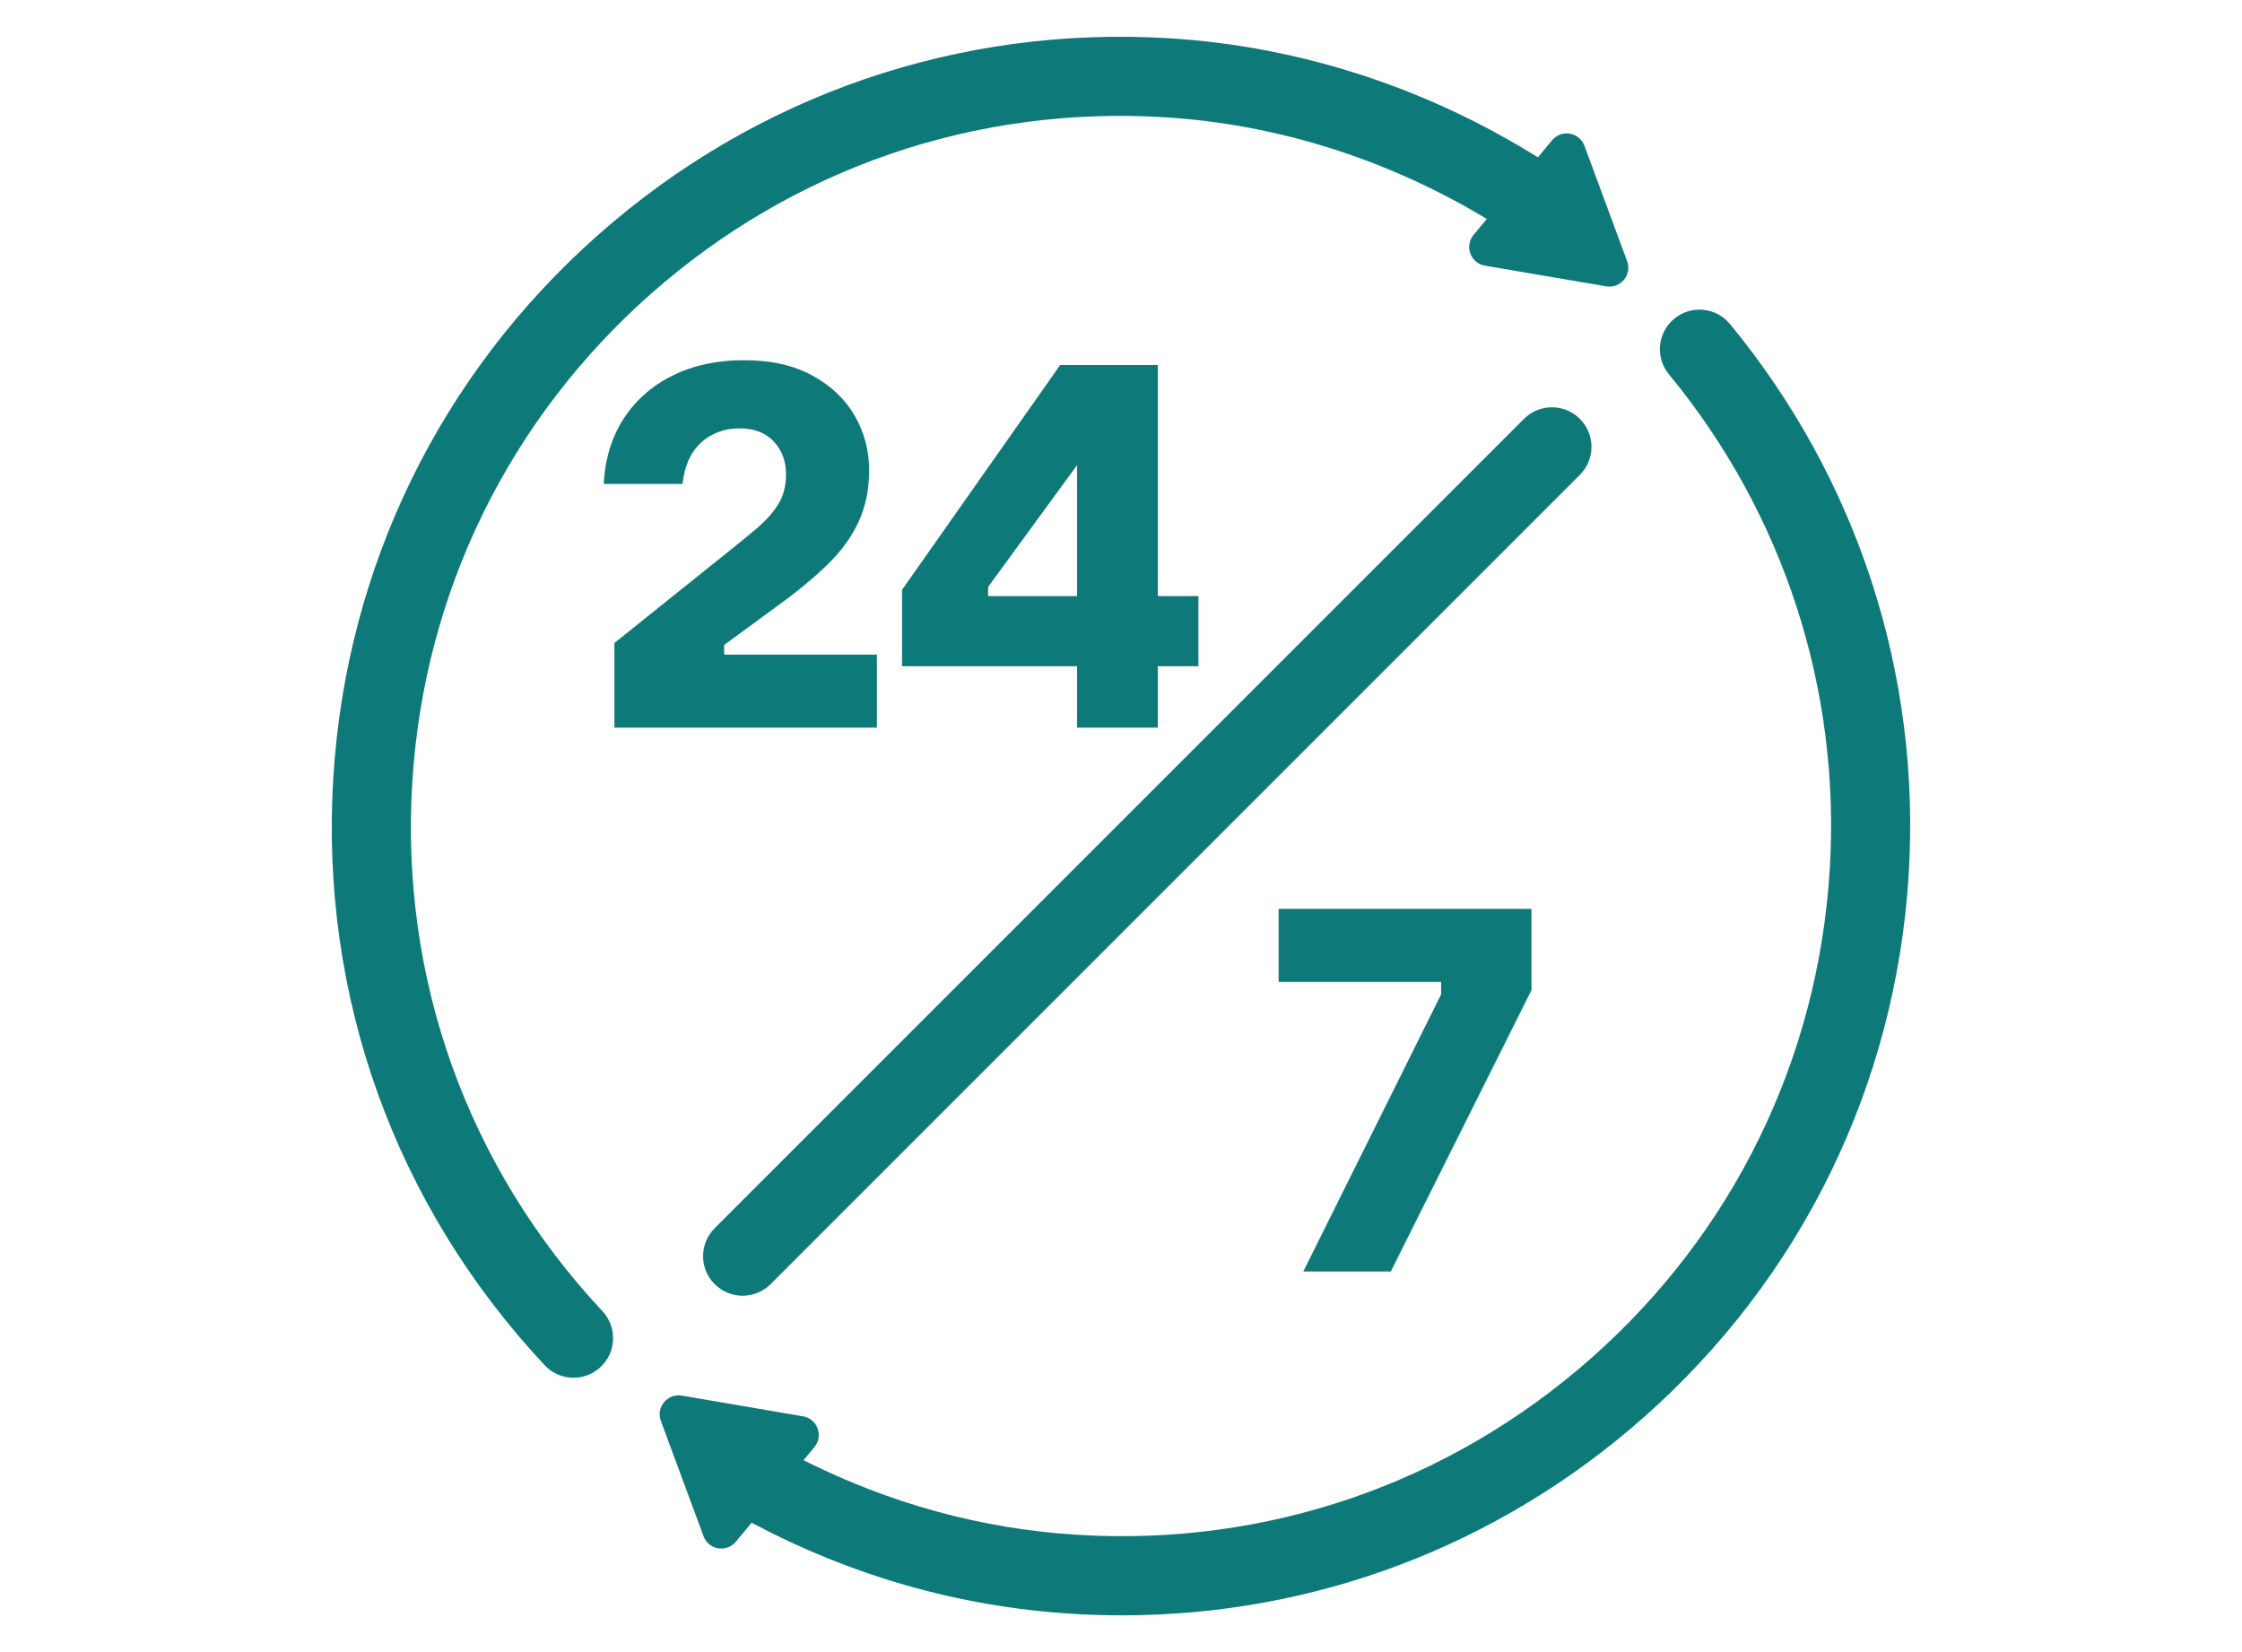
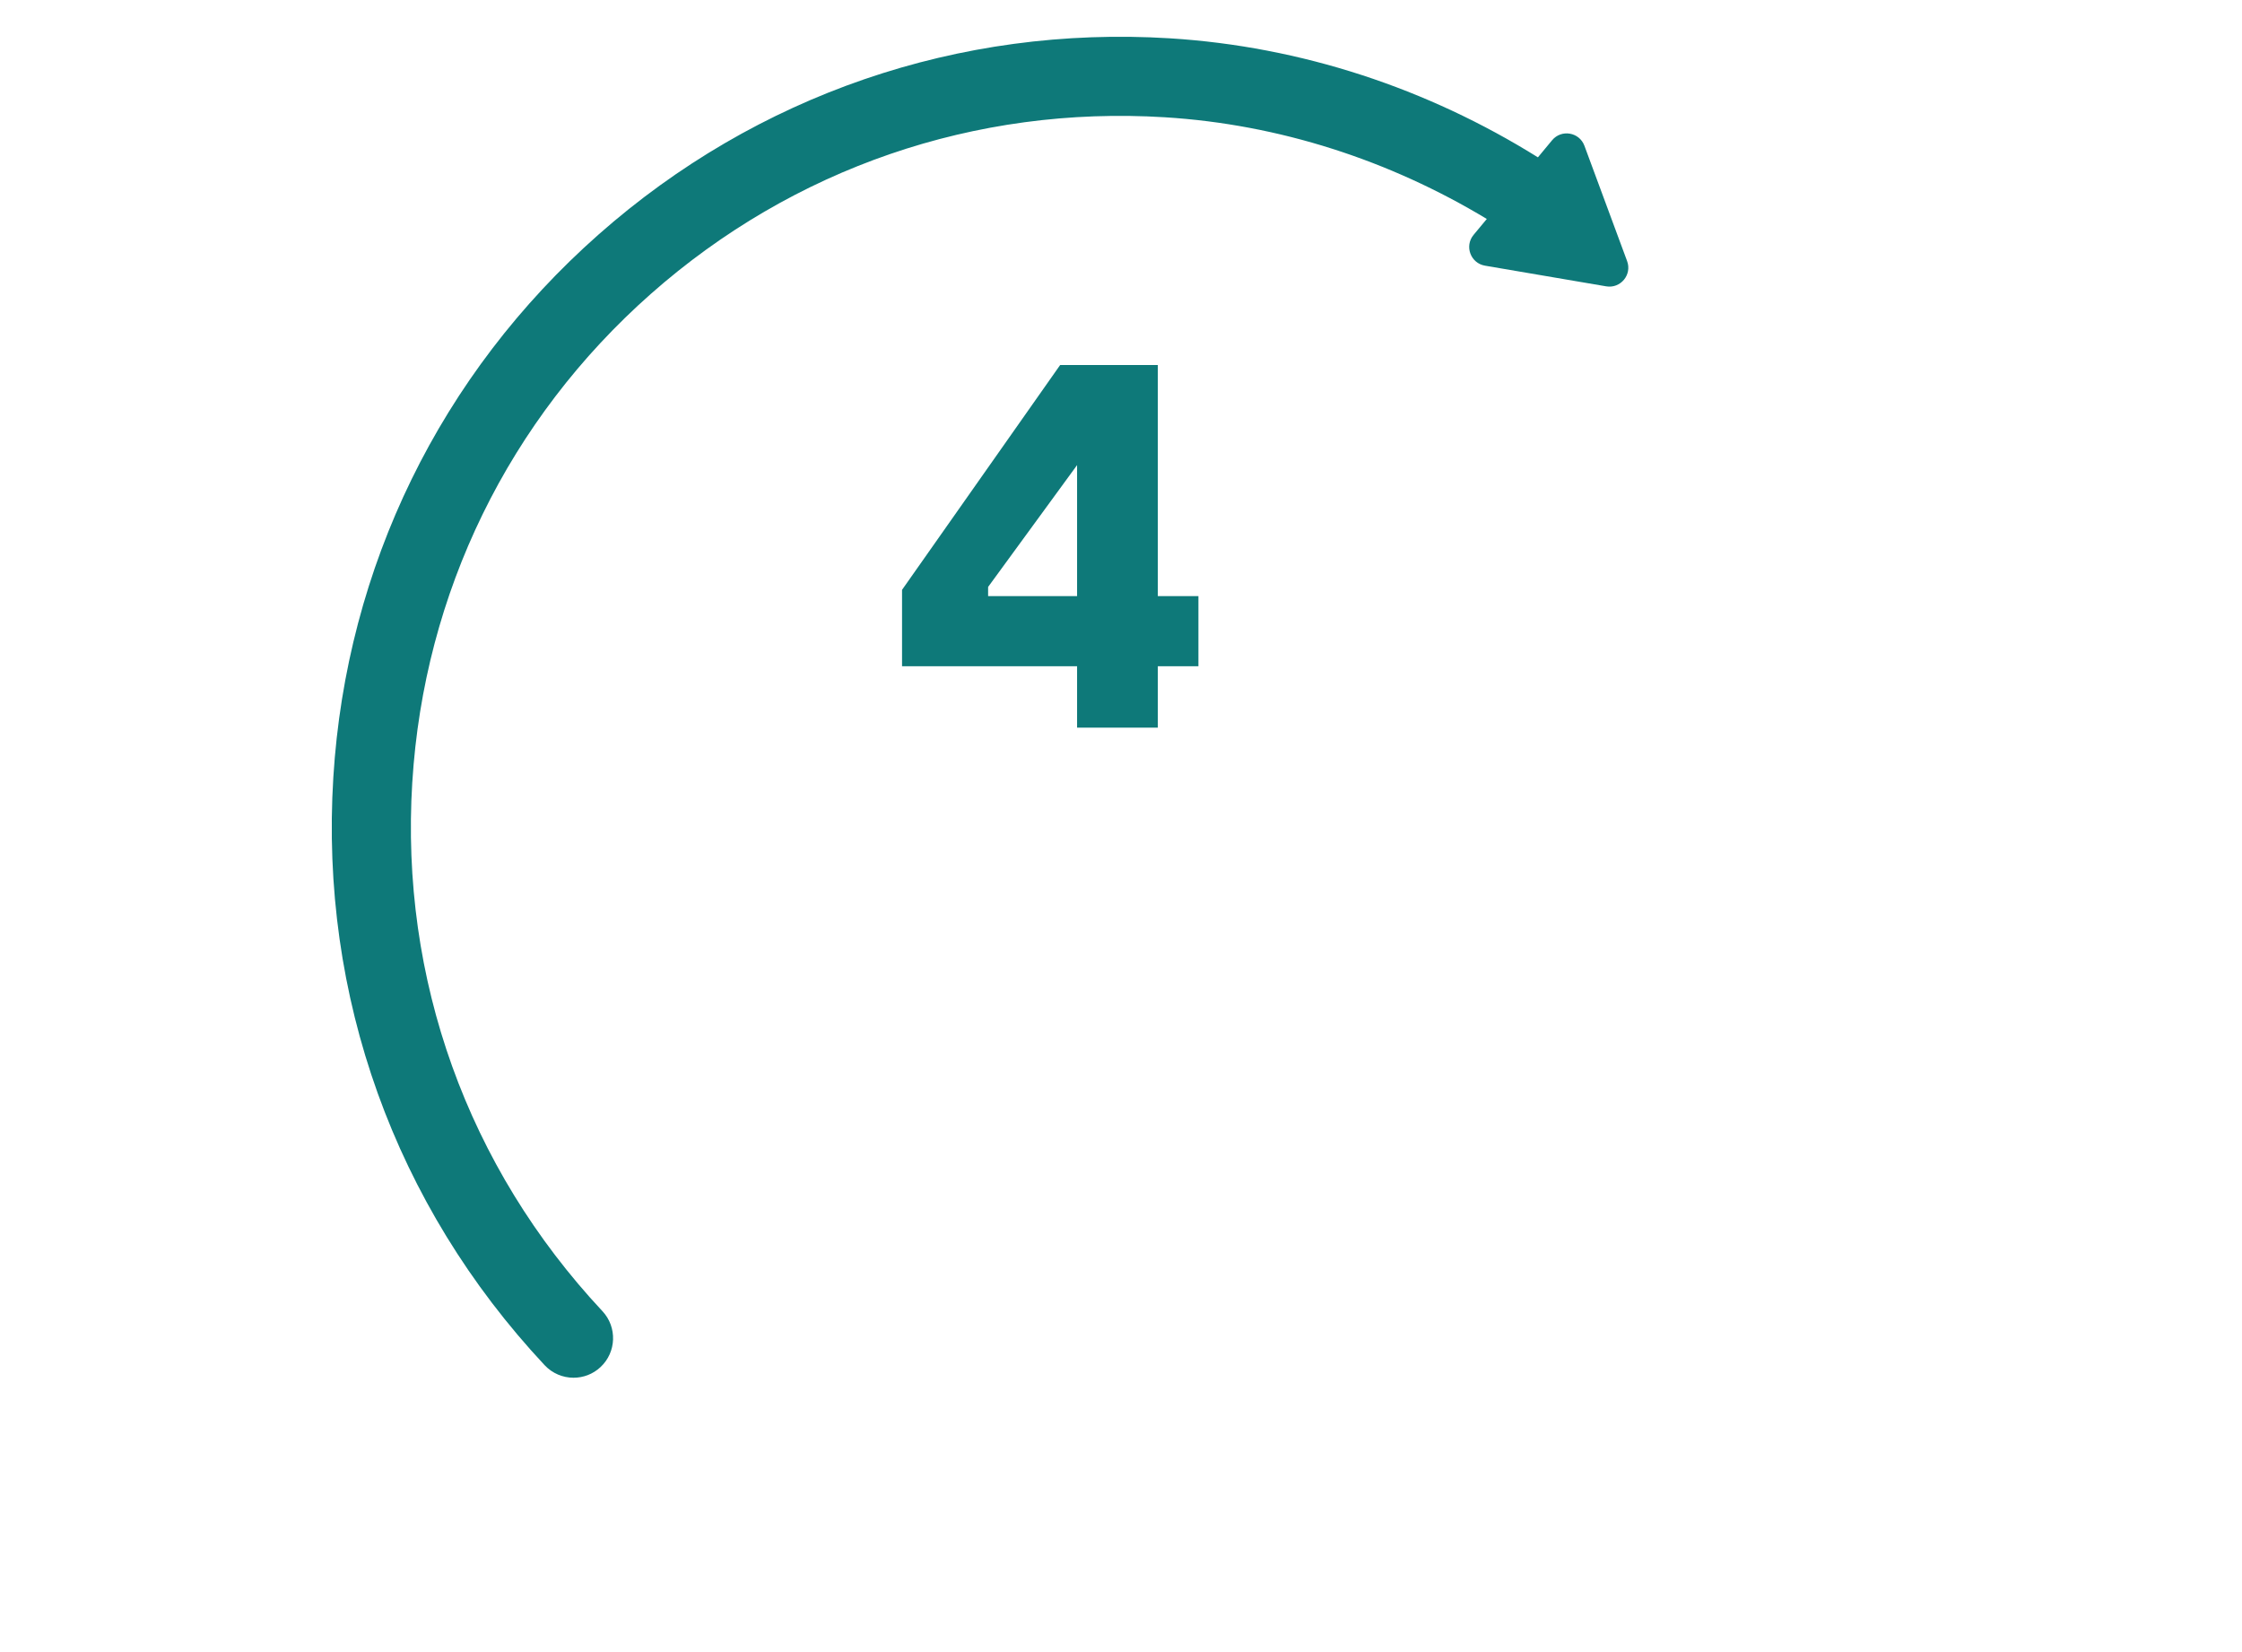
<svg xmlns="http://www.w3.org/2000/svg" id="Calque_1" version="1.1" viewBox="0 0 190 140">
  <defs>
    <style>
      .st0 {
        fill-rule: evenodd;
      }

      .st0, .st1 {
        fill: #0e7979;
      }
    </style>
  </defs>
  <path class="st1" d="M34.941,66.28c.992-16.041,8.175-30.737,20.222-41.381,12.048-10.637,27.471-15.957,43.558-14.961,9.694.602,19.027,3.64,27.279,8.617l-1.121,1.349c-.789.953-.253,2.4.966,2.609l10.27,1.751c1.218.21,2.205-.979,1.776-2.138l-3.617-9.772c-.428-1.159-1.952-1.421-2.742-.468l-1.2,1.447c-9.379-5.854-20.083-9.396-31.199-10.087-17.852-1.1-35.023,4.803-48.41,16.631-13.39,11.825-21.371,28.158-22.475,45.987-1.149,18.549,5.209,36.245,17.908,49.825.661.704,1.555,1.061,2.449,1.061.822,0,1.643-.298,2.288-.904,1.352-1.263,1.424-3.385.16-4.737-11.426-12.221-17.148-28.139-16.114-44.829Z" />
-   <path class="st1" d="M60.752,47.525c1.31-1.038,2.396-1.919,3.257-2.642.861-.724,1.509-1.44,1.945-2.151.439-.71.658-1.558.658-2.54,0-1.12-.35-2.049-1.048-2.786-.694-.74-1.657-1.107-2.887-1.107-.848,0-1.624.183-2.334.553s-1.277.9-1.702,1.598c-.422.697-.687,1.549-.799,2.56h-6.679c.111-2.131.678-3.981,1.702-5.552,1.025-1.568,2.409-2.786,4.158-3.644,1.748-.864,3.755-1.293,6.024-1.293,2.295,0,4.233.439,5.818,1.313,1.584.874,2.779,2.013,3.585,3.421.805,1.404,1.208,2.943,1.208,4.61,0,1.611-.301,3.064-.9,4.364-.602,1.296-1.496,2.518-2.685,3.667-1.188,1.146-2.655,2.347-4.403,3.604l-4.302,3.156v.818h12.945v6.188h-22.246v-7.173l8.685-6.963Z" />
  <path class="st0" d="M76.444,49.984l13.4-19.054h8.276v19.584h3.441v5.942h-3.441v5.205h-6.842v-5.205h-14.834v-6.472ZM83.738,50.514h7.54v-11.101l-7.54,10.326v.776Z" />
-   <path class="st1" d="M110.449,107.747h7.415l11.923-23.846v-6.885h-21.427v6.188h13.767v1.064l-11.678,23.479Z" />
-   <path class="st1" d="M129.149,35.497c1.309-1.31,3.431-1.31,4.74,0,1.31,1.31,1.31,3.431,0,4.74l-68.583,68.583c-.655.654-1.512.982-2.37.982-.858,0-1.715-.328-2.37-.982-1.31-1.306-1.31-3.431,0-4.741l68.583-68.583Z" />
-   <path class="st1" d="M141.89,27.005c1.424-1.182,3.545-.972,4.717.455,10.819,13.121,16.199,29.697,15.145,46.675-1.104,17.829-9.085,34.162-22.472,45.991-12.329,10.889-27.883,16.759-44.186,16.759-1.405,0-2.813-.042-4.227-.131-9.628-.596-18.743-3.238-27.17-7.717l-1.335,1.607c-.79.953-2.313.695-2.742-.468l-3.616-9.769c-.429-1.159.558-2.347,1.777-2.142l10.269,1.755c1.219.206,1.755,1.656.966,2.609l-.922,1.11c7.231,3.631,14.995,5.814,23.186,6.321,16.052.996,31.517-4.318,43.562-14.961,12.044-10.64,19.227-25.336,20.219-41.381.946-15.275-3.892-30.191-13.625-41.996-1.179-1.427-.976-3.539.455-4.718Z" />
</svg>